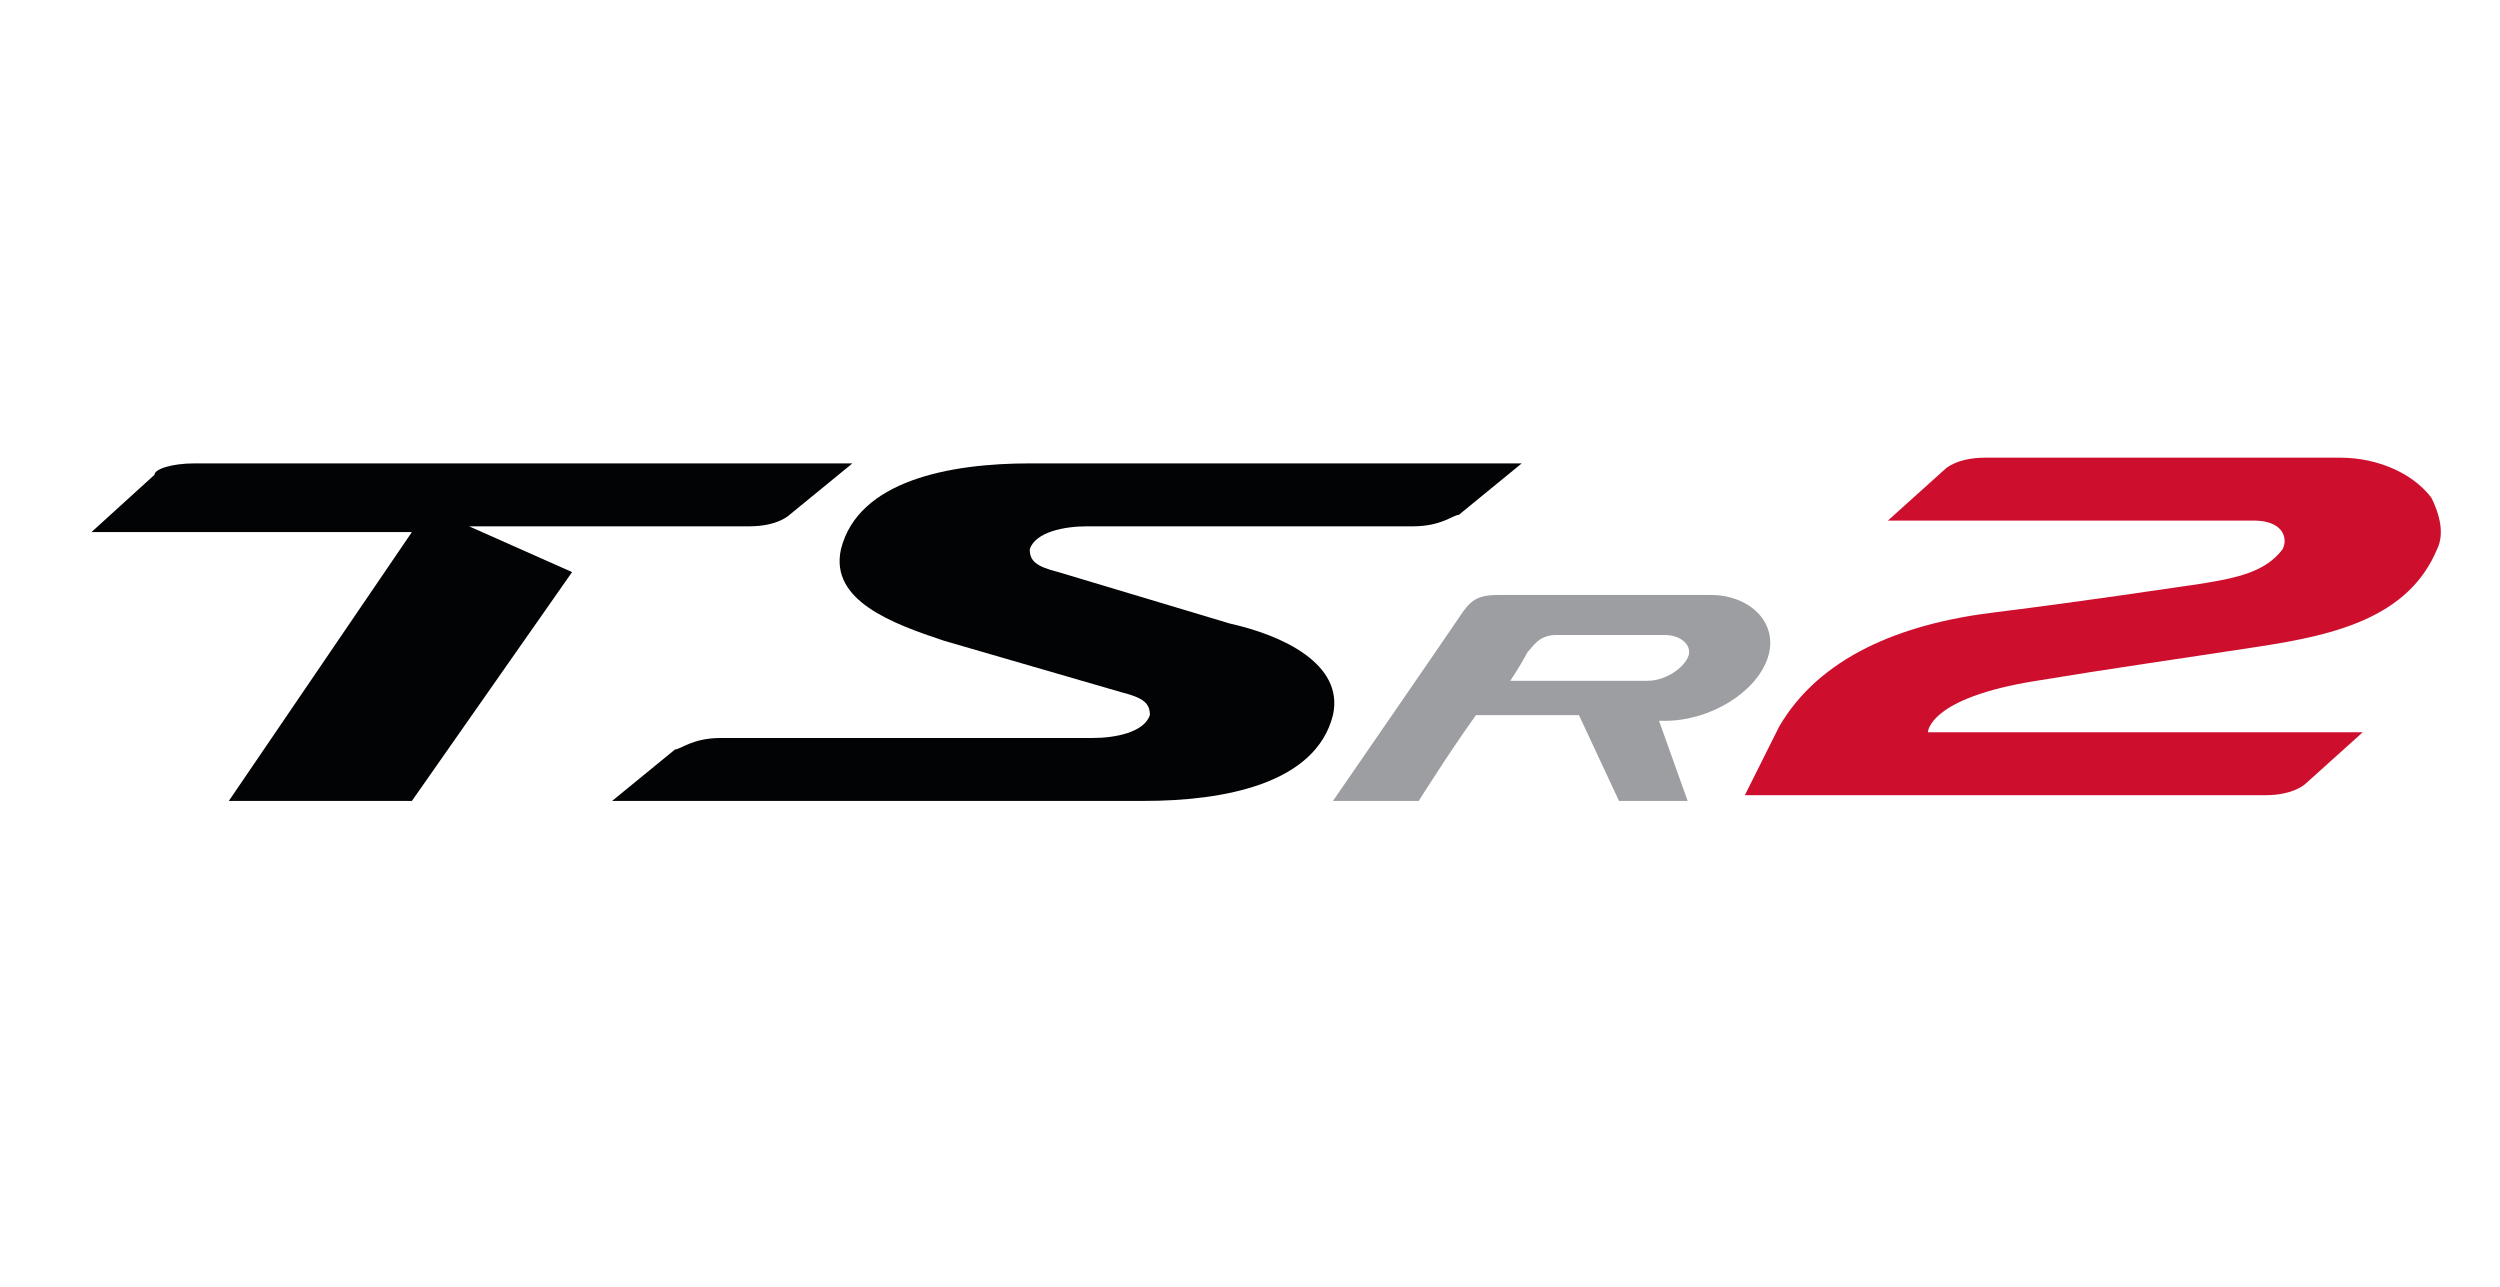
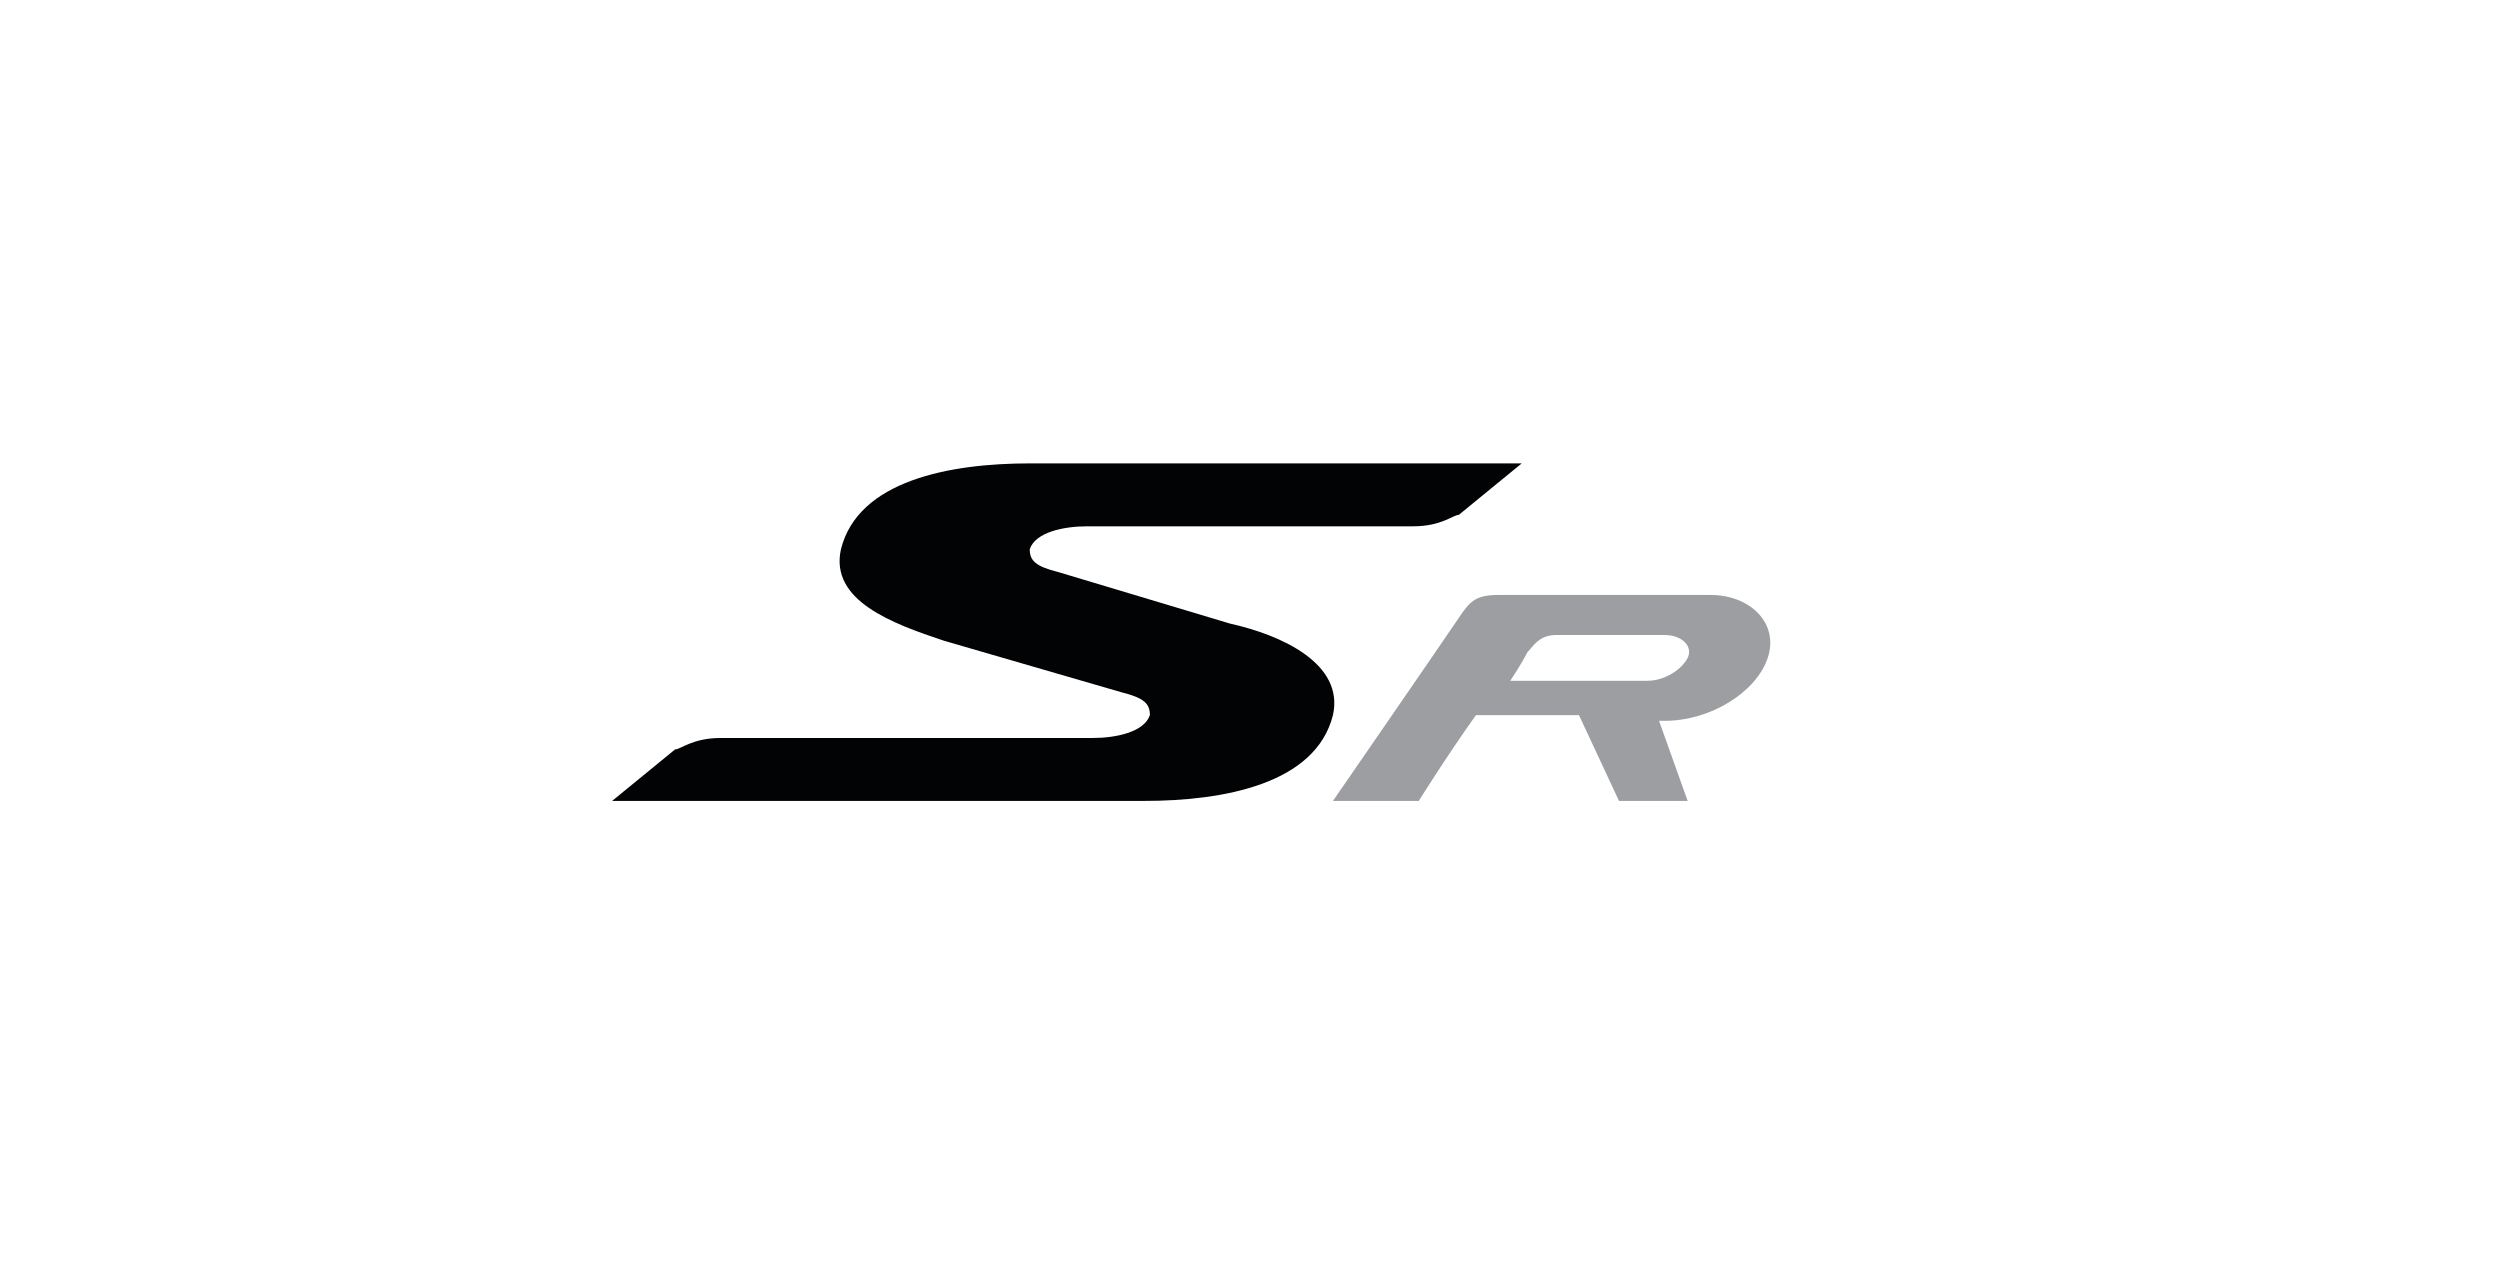
<svg xmlns="http://www.w3.org/2000/svg" version="1.1" id="Layer_1" x="0px" y="0px" viewBox="0 0 43.7 22.5" style="enable-background:new 0 0 43.7 22.5;" xml:space="preserve">
  <style type="text/css">
	.st0{display:none;}
	.st1{display:inline;}
	.st2{fill:#CE0E2D;}
	.st3{fill:#020305;}
	.st4{fill:#9C9EA1;}
	.st5{display:inline;fill:#CE0E2D;}
</style>
  <g id="TSR3" class="st0">
    <g class="st1">
      <g>
        <g>
          <path class="st2" d="M41.2,8.1h-6.5c-0.5,0-0.7,0.2-0.7,0.2l-1,0.9h6.4c0.5,0,0.4,0.5,0.3,0.7c-0.3,0.4-0.8,0.5-1.3,0.5l0,0l0,0      H35c-0.5,0-0.7,0.2-0.7,0.2l-1.1,1h4.9c0.2,0,0.4,0.1,0.4,0.3c0.1,0.1,0,0.3-0.1,0.5c-0.3,0.4-0.9,0.5-1.5,0.5H32      c-0.5,0-0.7,0.2-0.7,0.2l-1,0.9h7.5c2.2,0,3.4-0.5,3.7-1.7c0.2-0.7-0.4-1.4-0.4-1.4s1-0.2,1.4-1.1C42.8,9.3,42.8,8.1,41.2,8.1z" />
        </g>
      </g>
    </g>
    <g class="st1">
      <g>
        <path class="st3" d="M19.6,12.1c0.4,0.1,0.5,0.2,0.5,0.4c-0.1,0.3-0.6,0.4-1,0.4s-6.5,0-6.5,0c-0.5,0-0.7,0.2-0.7,0.2L10.8,14H20     c1.4,0,3-0.3,3.3-1.5c0.2-0.9-0.9-1.3-1.8-1.6l-3-0.9C18.1,9.9,18,9.8,18,9.6c0.1-0.3,0.6-0.4,1-0.4s5.6,0,5.6,0     c0.5,0,0.7-0.2,0.7-0.2l1.1-0.9H18c-1.4,0-3,0.3-3.3,1.5c-0.2,0.9,0.9,1.3,1.8,1.6L19.6,12.1z" />
        <path class="st3" d="M13.2,9.2c0.5,0,0.7-0.2,0.7-0.2L15,8.1H3.6c-0.4,0-0.7,0.2-0.7,0.2l-1,0.9h5.6L4.1,14h3.2l2.7-4L8.2,9.2     H13.2z" />
-         <path class="st4" d="M29.8,10.4c-0.1,0-3.4,0-3.7,0c-0.4,0-0.5,0.1-0.7,0.4c-0.2,0.3-2.2,3.2-2.2,3.2h1.5c0,0,0.5-0.8,1-1.5h1.8     l0.7,1.5h1.2l-0.7-1.5h0.1c0.8,0,1.6-0.5,1.8-1.1C31,10.9,30.6,10.4,29.8,10.4z M29.4,11.5c-0.1,0.2-0.4,0.4-0.7,0.4h-2.4     c0.2-0.3,0.3-0.5,0.3-0.5c0.1-0.1,0.2-0.3,0.5-0.3c0.1,0,1.9,0,1.9,0C29.3,11.1,29.5,11.2,29.4,11.5z" />
      </g>
      <path class="st2" d="M24.8,14" />
    </g>
  </g>
  <g id="TSR2_x2B_" class="st0">
    <g class="st1">
      <g>
-         <path class="st3" d="M18.2,11.6c0.3,0.1,0.5,0.2,0.5,0.4c0,0.3-0.5,0.3-0.8,0.3s-5.6,0-5.6,0c-0.4,0-0.6,0.2-0.6,0.2l-1,0.8h8     c1.2,0,2.6-0.2,2.8-1.3c0.1-0.8-0.7-1.2-1.6-1.4l-2.6-0.8c-0.3-0.1-0.5-0.2-0.5-0.4c0-0.3,0.5-0.3,0.8-0.3s4.9,0,4.9,0     c0.4,0,0.6-0.2,0.6-0.2l1-0.8h-7.3c-1.2,0-2.6,0.3-2.8,1.3c-0.1,0.8,0.8,1.1,1.6,1.4L18.2,11.6z" />
+         <path class="st3" d="M18.2,11.6c0.3,0.1,0.5,0.2,0.5,0.4c0,0.3-0.5,0.3-0.8,0.3s-5.6,0-5.6,0c-0.4,0-0.6,0.2-0.6,0.2l-1,0.8h8     c1.2,0,2.6-0.2,2.8-1.3c0.1-0.8-0.7-1.2-1.6-1.4c-0.3-0.1-0.5-0.2-0.5-0.4c0-0.3,0.5-0.3,0.8-0.3s4.9,0,4.9,0     c0.4,0,0.6-0.2,0.6-0.2l1-0.8h-7.3c-1.2,0-2.6,0.3-2.8,1.3c-0.1,0.8,0.8,1.1,1.6,1.4L18.2,11.6z" />
        <path class="st3" d="M12.6,9.1C13,9.1,13.2,9,13.2,9l1-0.8H4.3c-0.4,0-0.6,0.1-0.6,0.2l-1,0.8h4.9l-2.8,4.2h2.8L10,9.9L8.3,9.2     L12.6,9.1z" />
        <path class="st4" d="M27.1,10.2c0,0-2.9,0-3.2,0c-0.3,0-0.4,0.1-0.6,0.3s-1.9,2.8-1.9,2.8h1.3c0,0,0.4-0.7,0.9-1.3h1.6l0.6,1.3     h1.1L26.3,12h0.1c0.7,0,1.4-0.4,1.6-0.9C28.1,10.6,27.7,10.2,27.1,10.2z M26.7,11.1c-0.1,0.2-0.3,0.3-0.6,0.3H24     c0.2-0.2,0.3-0.4,0.3-0.4c0.1-0.1,0.2-0.2,0.4-0.2c0.1,0,1.6,0,1.7,0C26.6,10.8,26.8,10.9,26.7,11.1z" />
      </g>
      <path class="st2" d="M22.8,13.3" />
    </g>
    <path class="st5" d="M35.6,12.3h-5.3c0,0,0-0.5,1.6-0.7c1.1-0.2,2.2-0.3,3.4-0.5c1.1-0.2,2.2-0.4,2.7-1.5c0.1-0.2,0.2-0.6,0-0.9   c-0.2-0.4-0.8-0.6-1.4-0.6h-5.4c-0.4,0-0.6,0.2-0.6,0.2l-0.9,0.8h5.6c0.4,0,0.6,0.2,0.4,0.4C35.5,9.8,35,9.9,34.5,10   c-0.6,0.1-1.7,0.2-3.1,0.4s-2.7,0.7-3.2,1.8c-0.5,0.8-0.5,1-0.5,1H35L35.6,12.3z" />
    <path class="st5" d="M39,12.3l0.6-0.9h-1.3l-0.6,0.9h-1.4l-0.6,1h1.1h0.3l-0.6,1h1.3l0.6-1h1c0.3,0,0.4-0.1,0.5-0.1   c0.1-0.1,0.8-0.8,0.8-0.8L39,12.3L39,12.3z" />
  </g>
  <g id="TSR2" class="st0">
    <g class="st1">
      <g>
        <path class="st2" d="M42.3,9.1c-0.3-0.4-0.9-0.7-1.6-0.7h-6.2c-0.5,0-0.7,0.2-0.7,0.2l-1,0.9h6.4c0.5,0,0.6,0.3,0.5,0.5     c-0.3,0.4-0.8,0.5-1.4,0.6c-0.7,0.1-2,0.3-3.6,0.5s-3.1,0.8-3.7,2c-0.5,1-0.6,1.2-0.6,1.2h9.1c0.5,0,0.7-0.2,0.7-0.2l1-0.9h-7.6     c0,0,0-0.6,1.9-0.9c1.2-0.2,2.6-0.4,3.9-0.6c1.3-0.2,2.6-0.5,3.1-1.7C42.5,9.9,42.5,9.5,42.3,9.1z" />
      </g>
    </g>
    <g class="st1">
      <g>
        <path class="st3" d="M19.5,12.5c0.4,0.1,0.5,0.2,0.5,0.4c-0.1,0.3-0.6,0.4-1,0.4s-6.5,0-6.5,0c-0.5,0-0.7,0.2-0.7,0.2l-1.1,0.9     H20c1.4,0,3-0.3,3.3-1.5c0.2-0.9-0.9-1.4-1.8-1.6l-3-0.9C18.1,10.3,18,10.2,18,10c0.1-0.3,0.6-0.4,1-0.4s5.7,0,5.7,0     c0.5,0,0.7-0.2,0.7-0.2l1.1-0.9h-8.4c-1.4,0-3,0.3-3.3,1.5c-0.2,0.9,0.9,1.3,1.8,1.6L19.5,12.5z" />
        <path class="st3" d="M13.1,9.6c0.5,0,0.7-0.2,0.7-0.2l1.1-0.9H3.5C3,8.5,2.8,8.7,2.7,8.7l-1,0.9h5.6L4,14.4h3.2l2.7-4L8.2,9.6     H13.1z" />
        <path class="st4" d="M29.8,10.8c-0.1,0-3.4,0-3.7,0c-0.4,0-0.5,0.1-0.7,0.4c-0.2,0.3-2.2,3.2-2.2,3.2h1.5c0,0,0.5-0.8,1-1.5h1.8     l0.7,1.5h1.2L28.9,13H29c0.8,0,1.6-0.5,1.8-1.1C31,11.3,30.5,10.8,29.8,10.8z M29.4,11.9c-0.1,0.2-0.4,0.4-0.7,0.4h-2.4     c0.2-0.3,0.3-0.5,0.3-0.5c0.1-0.1,0.2-0.3,0.5-0.3c0.1,0,1.9,0,1.9,0C29.3,11.5,29.5,11.7,29.4,11.9z" />
      </g>
-       <path class="st2" d="M24.8,14.4" />
    </g>
  </g>
  <g id="TSR1" class="st0">
    <g class="st1">
      <g>
        <path class="st2" d="M36.4,14.6l4.3-6.3H38c-0.5,0-0.8,0.2-0.8,0.2l-1.2,1h1.4l-3.5,5.1H36.4z" />
      </g>
    </g>
    <g class="st1">
      <g>
        <path class="st3" d="M22.5,12.6c0.4,0.1,0.6,0.2,0.6,0.5c-0.1,0.4-0.6,0.4-1,0.4s-6.9,0-6.9,0c-0.5,0-0.8,0.2-0.8,0.2l-1.2,1H23     c1.5,0,3.2-0.3,3.4-1.5c0.2-1-0.9-1.4-1.9-1.7l-3.2-1c-0.4-0.1-0.6-0.2-0.6-0.5c0.1-0.4,0.6-0.4,1-0.4s6,0,6,0     c0.5,0,0.8-0.2,0.8-0.2l1.2-1h-8.9c-1.5,0-3.2,0.3-3.5,1.6c-0.2,1,0.9,1.4,1.9,1.7L22.5,12.6z" />
        <path class="st3" d="M15.8,9.5c0.5,0,0.7-0.2,0.7-0.2l1.2-1H5.6c-0.5,0-0.7,0.2-0.8,0.2l-1.1,1h5.9l-3.4,5.1h3.4l2.9-4.3     l-1.9-0.8H15.8z" />
        <path class="st4" d="M33.4,10.8c-0.1,0-3.6,0-3.9,0c-0.4,0-0.5,0.1-0.7,0.4c-0.2,0.3-2.3,3.4-2.3,3.4h1.6c0,0,0.5-0.8,1-1.5H31     l0.7,1.5H33l-0.7-1.5h0.1c0.9,0,1.7-0.5,1.9-1.1C34.7,11.3,34.2,10.8,33.4,10.8z M33,11.9c-0.1,0.2-0.4,0.4-0.7,0.4h-2.6     c0.2-0.3,0.3-0.5,0.4-0.5c0.1-0.1,0.3-0.3,0.5-0.3c0.1,0,2,0,2,0C32.9,11.5,33.1,11.7,33,11.9z" />
      </g>
      <path class="st2" d="M28.1,14.6" />
    </g>
  </g>
  <g id="TSR2_00000059308071298325566340000003512501958272401300_">
    <g>
      <g>
-         <path class="st2" d="M42.5,8.7c-0.3-0.4-0.9-0.7-1.6-0.7h-6.2c-0.5,0-0.7,0.2-0.7,0.2l-1,0.9h6.4c0.5,0,0.6,0.3,0.5,0.5     c-0.3,0.4-0.8,0.5-1.4,0.6c-0.7,0.1-2,0.3-3.6,0.5c-1.7,0.2-3.1,0.8-3.8,2c-0.5,1-0.6,1.2-0.6,1.2l9.1,0c0.5,0,0.7-0.2,0.7-0.2     l1-0.9h-7.6c0,0,0-0.6,1.9-0.9c1.2-0.2,2.6-0.4,3.9-0.6c1.3-0.2,2.6-0.5,3.1-1.7C42.7,9.4,42.7,9.1,42.5,8.7z" />
-       </g>
+         </g>
    </g>
    <g>
      <g>
        <path class="st3" d="M19.6,12.1c0.4,0.1,0.5,0.2,0.5,0.4c-0.1,0.3-0.6,0.4-1,0.4s-6.5,0-6.5,0c-0.5,0-0.7,0.2-0.8,0.2L10.7,14H20     c1.4,0,3-0.3,3.3-1.5c0.2-0.9-0.9-1.4-1.8-1.6l-3-0.9c-0.4-0.1-0.5-0.2-0.5-0.4c0.1-0.3,0.6-0.4,1-0.4c0.4,0,5.7,0,5.7,0     c0.5,0,0.7-0.2,0.8-0.2l1.1-0.9H18c-1.4,0-3,0.3-3.3,1.5c-0.2,0.9,0.9,1.3,1.8,1.6L19.6,12.1z" />
-         <path class="st3" d="M13.1,9.2c0.5,0,0.7-0.2,0.7-0.2l1.1-0.9l-11.5,0C3,8.1,2.7,8.2,2.7,8.3l-1.1,1h5.6L4,14l3.2,0L10,10     L8.2,9.2L13.1,9.2z" />
        <path class="st4" d="M29.9,10.4c-0.1,0-3.4,0-3.7,0c-0.4,0-0.5,0.1-0.7,0.4c-0.2,0.3-2.2,3.2-2.2,3.2l1.5,0c0,0,0.5-0.8,1-1.5     h1.8l0.7,1.5h1.2L29,12.6c0,0,0.1,0,0.1,0c0.8,0,1.6-0.5,1.8-1.1C31.1,10.9,30.6,10.4,29.9,10.4z M29.5,11.5     c-0.1,0.2-0.4,0.4-0.7,0.4c0,0-2.4,0-2.4,0c0.2-0.3,0.3-0.5,0.3-0.5c0.1-0.1,0.2-0.3,0.5-0.3c0.1,0,1.9,0,1.9,0     C29.4,11.1,29.6,11.3,29.5,11.5z" />
      </g>
-       <path class="st2" d="M24.9,14" />
    </g>
  </g>
</svg>